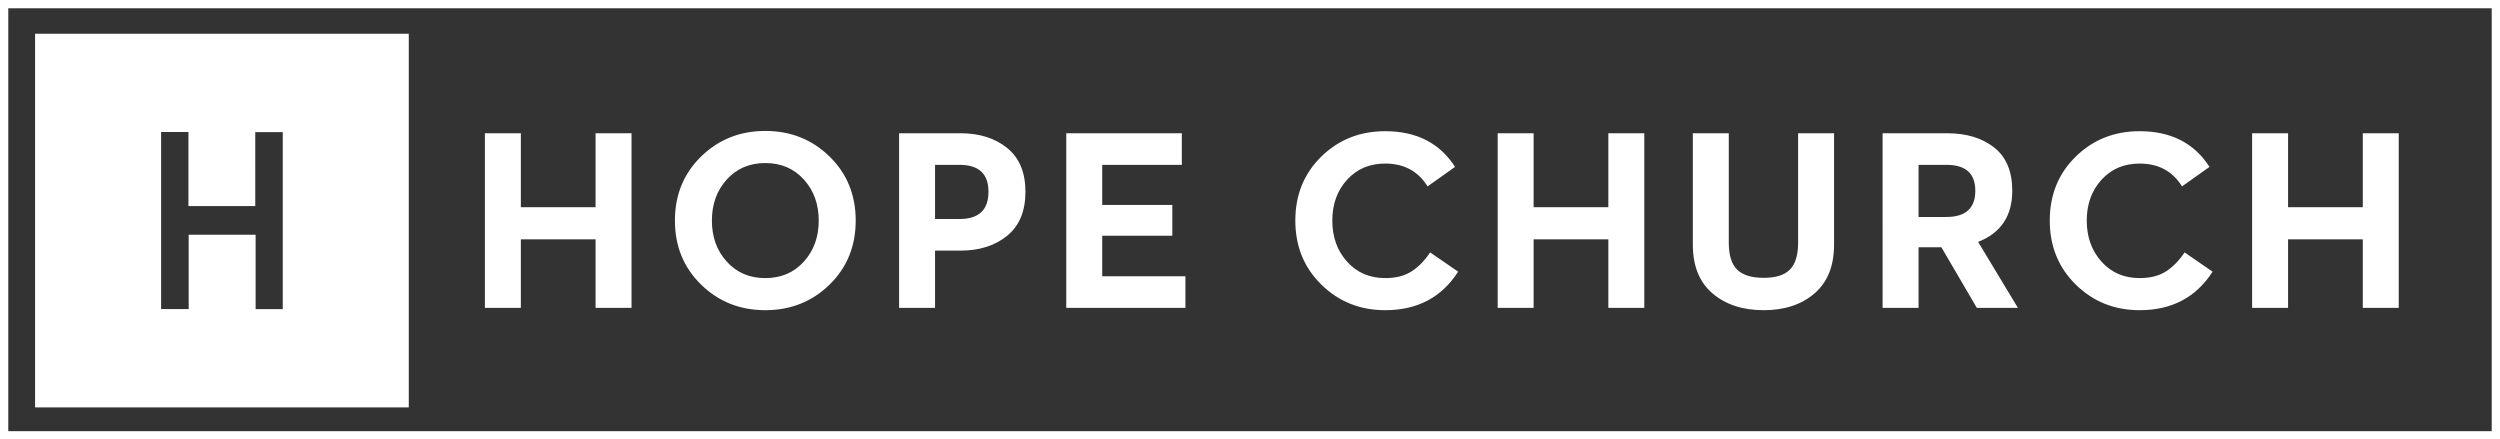
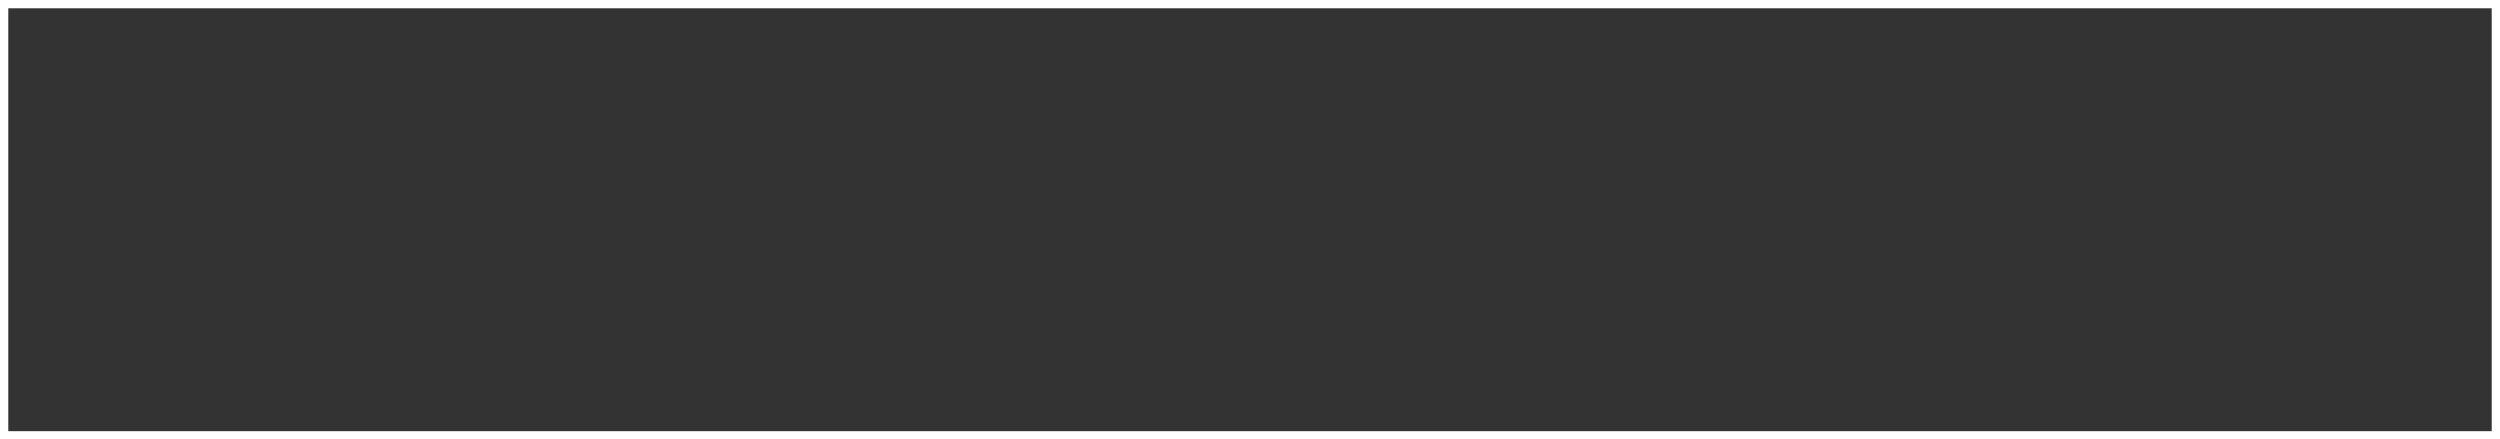
<svg xmlns="http://www.w3.org/2000/svg" id="Layer_2" data-name="Layer 2" viewBox="0 0 3697.61 650">
  <rect x="0" y="0" width="3697.61" height="650" fill="#333333" stroke="none" />
  <defs>
    <style>.cls-1{fill:#fff;stroke-width:0}</style>
  </defs>
  <g id="Layer_1-2" data-name="Layer 1">
-     <path d="M51.88 49.87v552.72H604.6V49.87H51.88zm366.33 407.36h-40.13V347.15h-99.01v109.97h-40.8V195.26h40.44v109.55h98.84V195.4h40.66v261.83zm298.98-1.87V197.09h53.17v109.38h110.52V197.09h53.17v258.27h-53.17V353.95H770.36v101.41h-53.17zm509.69-34.37c-25.82 25.2-57.48 37.79-94.95 37.79s-69.12-12.6-94.95-37.79c-25.82-25.19-38.74-56.78-38.74-94.76s12.91-69.56 38.74-94.76c25.83-25.19 57.47-37.79 94.95-37.79s69.13 12.6 94.95 37.79c25.83 25.2 38.74 56.78 38.74 94.76s-12.91 69.57-38.74 94.76zM1074.96 387c14.68 16.21 33.67 24.31 56.97 24.31s42.28-8.1 56.97-24.31c14.68-16.2 22.03-36.46 22.03-60.77s-7.35-44.56-22.03-60.77c-14.69-16.2-33.67-24.31-56.97-24.31s-42.29 8.11-56.97 24.31c-14.69 16.21-22.03 36.46-22.03 60.77s7.34 44.57 22.03 60.77zm254.85 68.36V197.09h90.77c28.11 0 51.14 7.28 69.12 21.84 17.98 14.56 26.97 36.14 26.97 64.76s-8.99 50.26-26.97 64.95c-17.98 14.69-41.02 22.03-69.12 22.03h-37.6v84.7h-53.17zm53.17-131.41h36.08c28.61 0 42.92-13.42 42.92-40.26s-14.31-39.88-42.92-39.88h-36.08v80.14zm194.08 131.41V197.09h170.91v46.72h-117.74v59.25h103.68v45.58h-103.68v60.01h123.05v46.72h-176.22zm471.71 3.42c-37.22 0-68.69-12.6-94.38-37.79-25.7-25.19-38.55-56.78-38.55-94.76s12.78-69.5 38.36-94.57c25.57-25.07 57.1-37.6 94.57-37.6 46.34 0 80.76 17.6 103.31 52.79l-40.64 28.86c-13.93-22.53-34.82-33.8-62.67-33.8-23.04 0-41.84 7.97-56.4 23.93-14.56 15.95-21.84 36.09-21.84 60.39s7.27 44.57 21.84 60.77c14.56 16.21 33.36 24.31 56.4 24.31 15.7 0 28.67-3.29 38.93-9.88 10.26-6.58 19.43-15.95 27.53-28.11l41.4 28.49c-24.3 37.98-60.26 56.97-107.86 56.97zm166.35-3.42V197.09h53.17v109.38h110.52V197.09h53.17v258.27h-53.17V353.95h-110.52v101.41h-53.17zm393.47 3.42c-31.14 0-56.4-8.29-75.77-24.88-19.37-16.58-29.05-40.57-29.05-71.98V197.09h53.17v161.79c0 18.49 4.12 31.78 12.35 39.88 8.22 8.11 21.33 12.16 39.31 12.16s30.64-4.05 38.74-12.16c8.1-8.1 12.15-21.39 12.15-39.88V197.09h53.17v164.83c0 31.4-9.63 55.39-28.86 71.98-19.25 16.59-44.31 24.88-75.21 24.88zm175.85-3.42V197.09h95.71c28.35 0 51.46 7.03 69.32 21.08 17.85 14.05 26.77 35.38 26.77 64 0 37.22-16.84 62.42-50.51 75.58l58.87 97.61h-60.77l-52.42-89.63h-33.8v89.63h-53.17zm53.17-134.45h41.02c28.61 0 42.92-12.91 42.92-38.74s-14.31-38.36-42.92-38.36h-41.02v77.1zm327.01 137.87c-37.22 0-68.69-12.6-94.38-37.79-25.7-25.19-38.55-56.78-38.55-94.76s12.78-69.5 38.36-94.57c25.57-25.07 57.1-37.6 94.57-37.6 46.34 0 80.76 17.6 103.31 52.79l-40.64 28.86c-13.93-22.53-34.82-33.8-62.67-33.8-23.04 0-41.84 7.97-56.4 23.93-14.56 15.95-21.84 36.09-21.84 60.39s7.27 44.57 21.84 60.77c14.56 16.21 33.36 24.31 56.4 24.31 15.7 0 28.67-3.29 38.93-9.88 10.26-6.58 19.43-15.95 27.53-28.11l41.4 28.49c-24.3 37.98-60.26 56.97-107.86 56.97zm166.36-3.42V197.09h53.17v109.38h110.52V197.09h53.17v258.27h-53.17V353.95h-110.52v101.41h-53.17z" class="cls-1" />
    <path d="M3685.35 12.26v625.47H12.26V12.26h3673.08M3697.6 0H0v650h3697.61V0z" class="cls-1" />
  </g>
</svg>